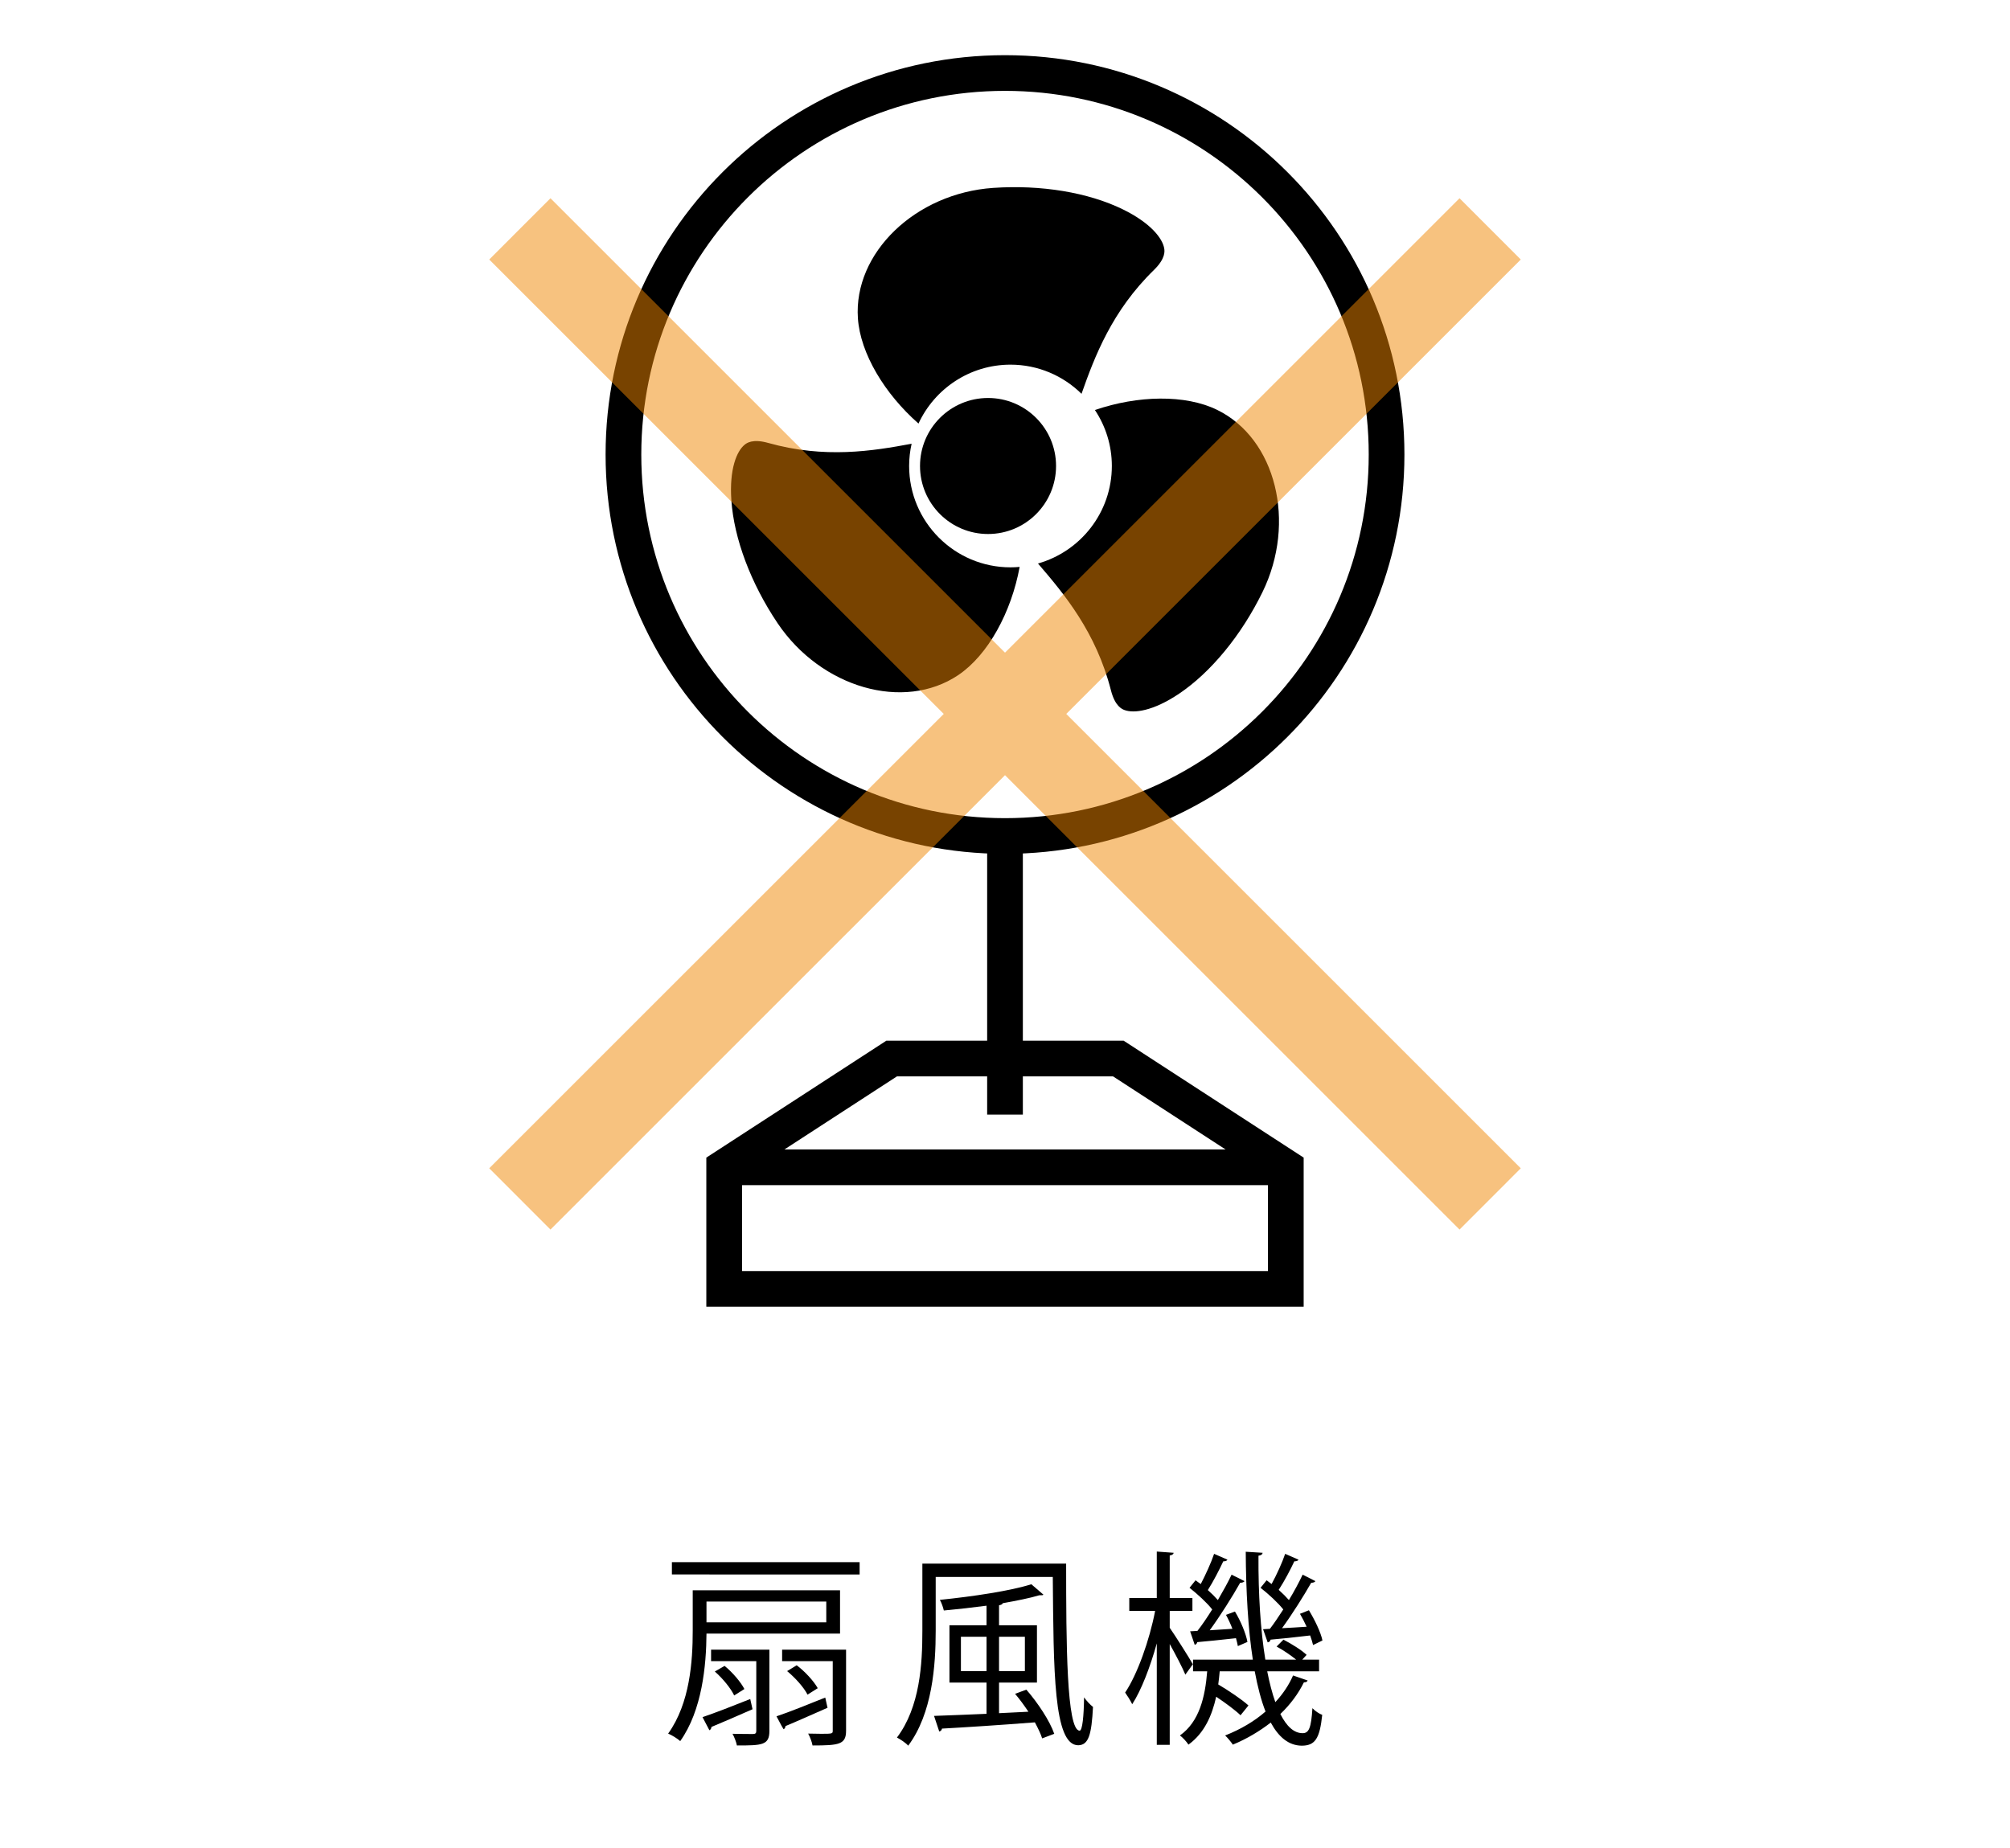
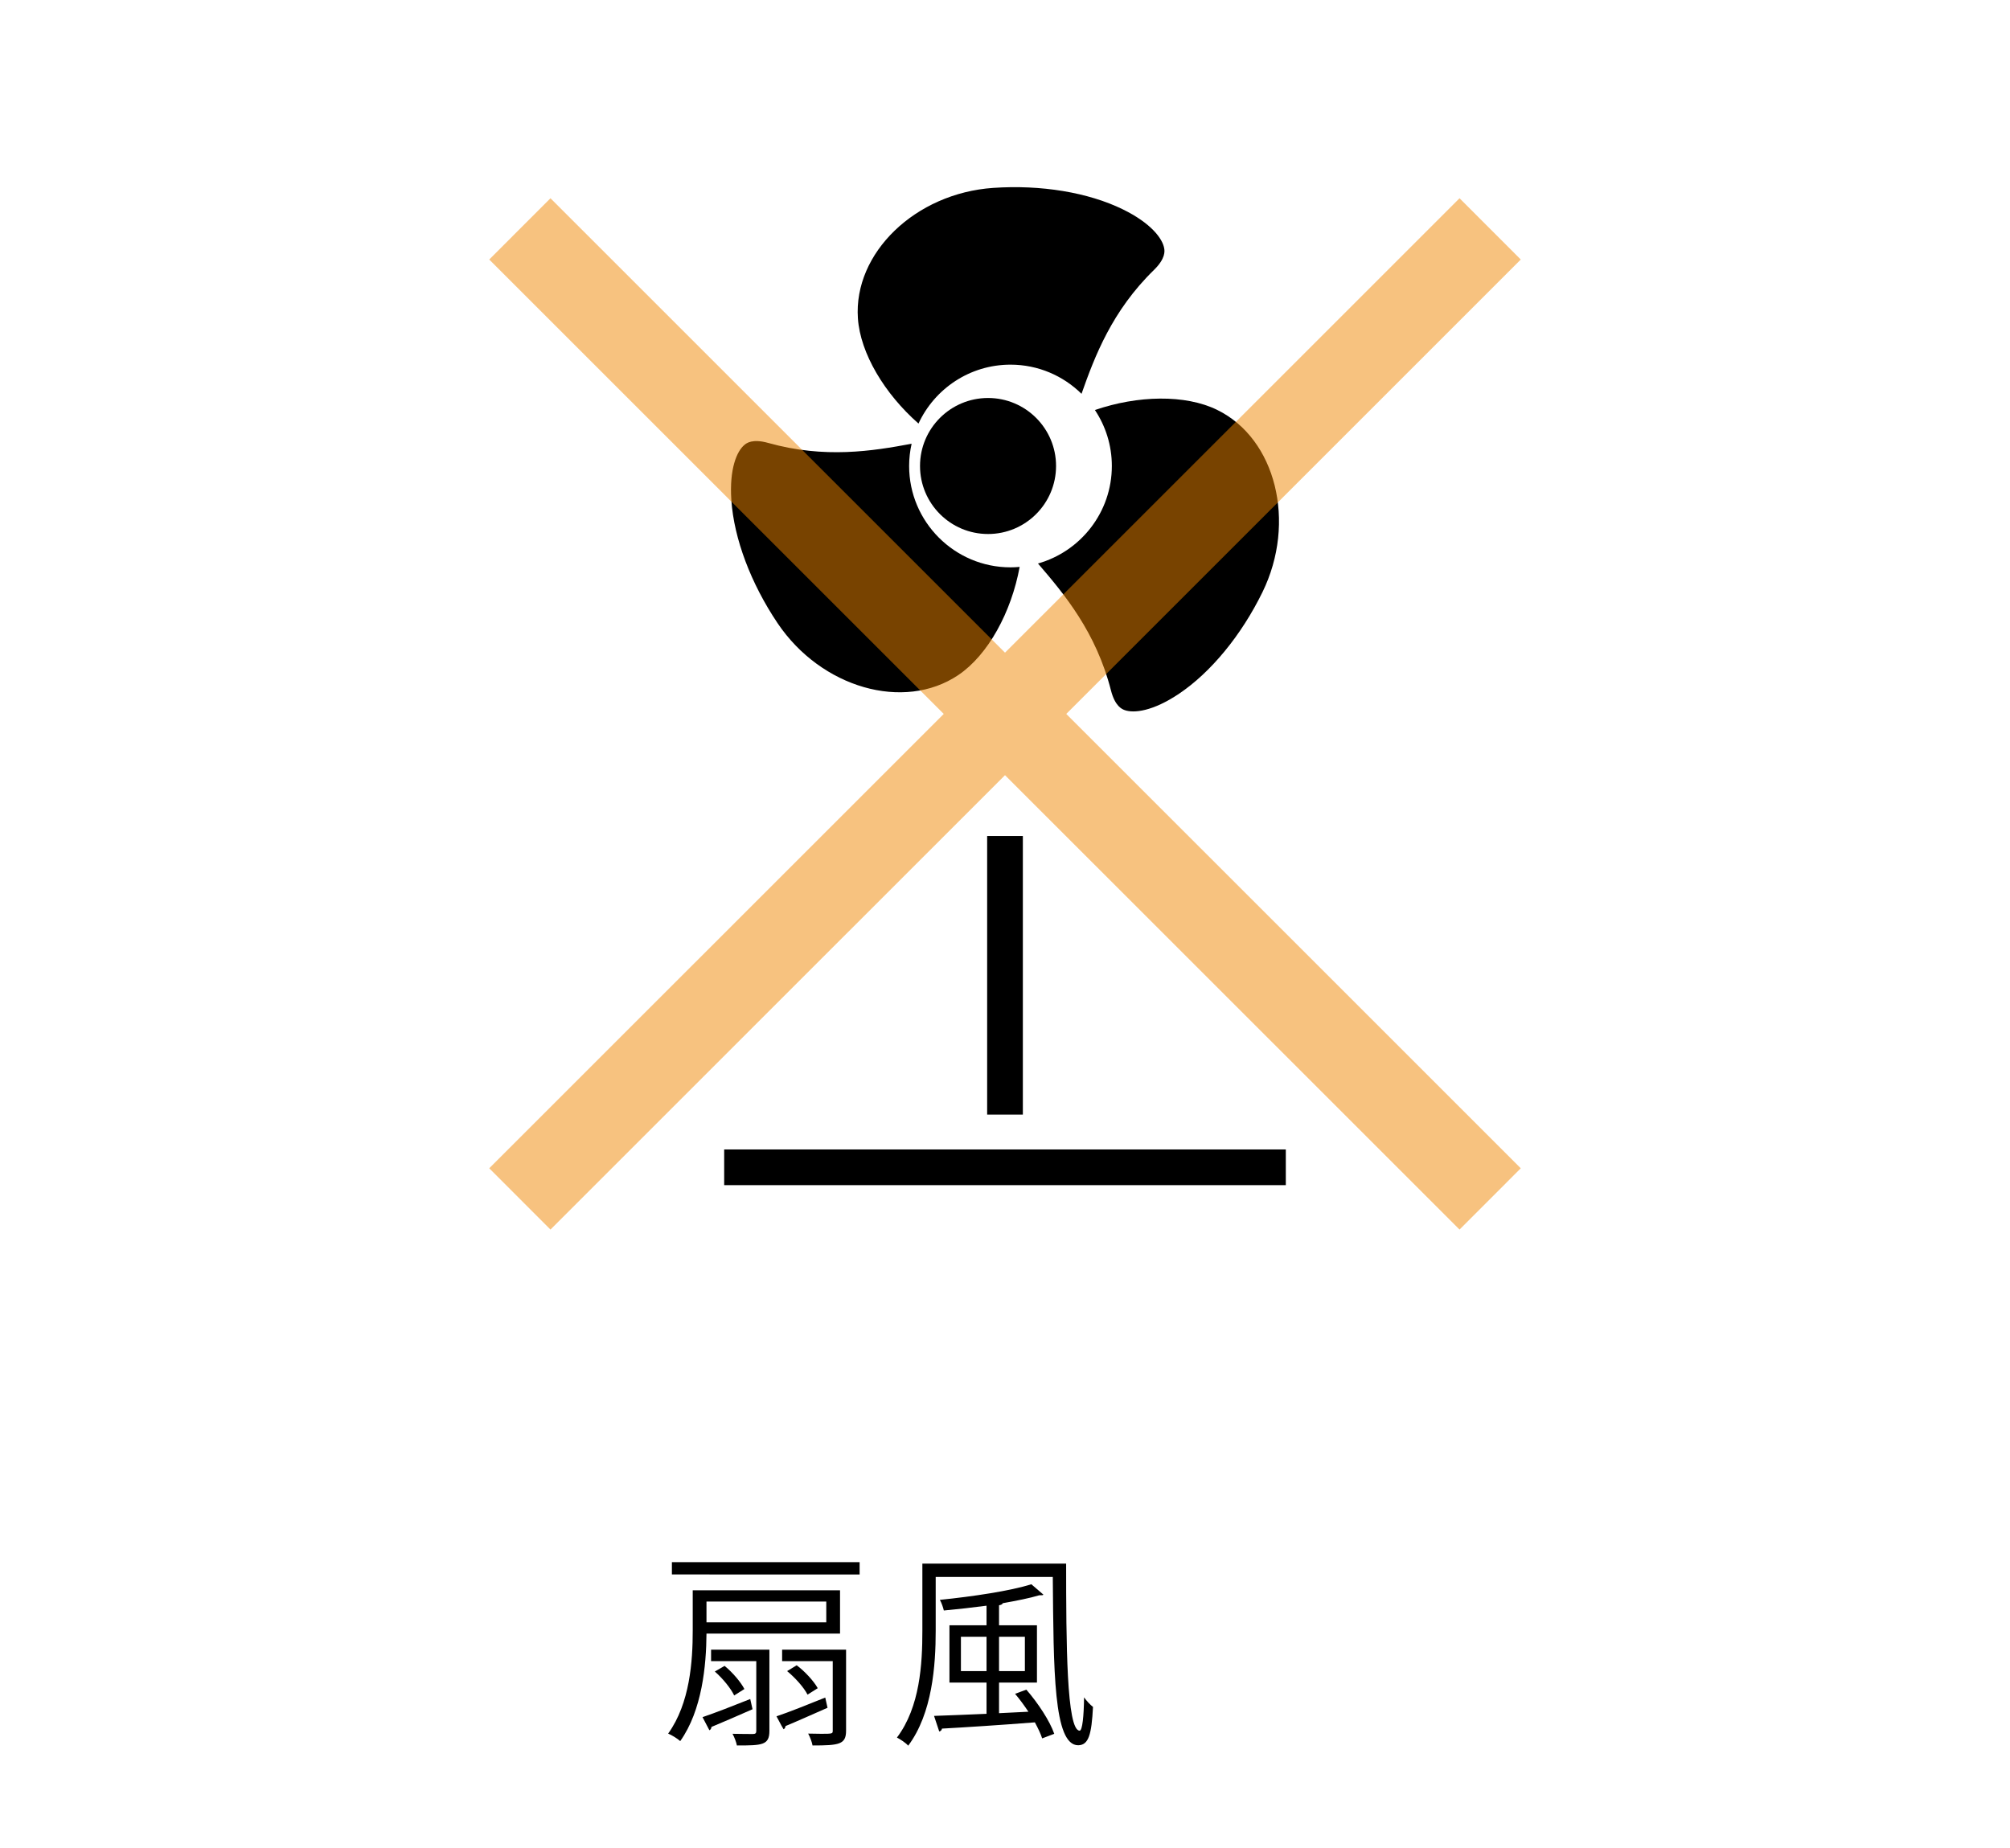
<svg xmlns="http://www.w3.org/2000/svg" version="1.1" x="0px" y="0px" width="435px" height="400px" viewBox="0 0 435 400" overflow="visible" enable-background="new 0 0 435 400" xml:space="preserve">
  <defs>
</defs>
  <path d="M181.799,353.617h-28.902c-0.046,6.899-0.947,16.594-5.682,23.269c-0.588-0.542-1.849-1.31-2.616-1.625  c4.734-6.583,5.319-15.736,5.319-22.275v-8.748h31.881V353.617z M145.41,338.151h40.627v2.663H145.41V338.151z M152.039,371.7  c2.66-0.901,6.493-2.39,10.326-3.923l0.496,2.211c-3.292,1.442-6.674,2.929-8.884,3.83c-0.046,0.362-0.18,0.588-0.452,0.722  L152.039,371.7z M178.822,346.675h-25.926v4.508h25.926V346.675z M166.512,357.091v17.584c0,3.112-1.576,3.155-7.032,3.155  c-0.136-0.721-0.542-1.802-0.947-2.524c2.118,0.044,3.877,0.044,4.419,0.044c0.541,0,0.721-0.18,0.721-0.675v-15.104h-9.784v-2.48  H166.512z M156.816,360.606c1.716,1.399,3.518,3.518,4.285,5.007l-2.21,1.396c-0.722-1.533-2.479-3.697-4.192-5.184L156.816,360.606  z M179.092,369.672c-3.381,1.486-6.809,3.019-9.105,3.966c0,0.316-0.184,0.585-0.406,0.678c-0.227-0.362-0.452-0.724-1.535-2.796  c2.705-0.903,6.629-2.48,10.552-4.059L179.092,369.672z M183.105,357.091v17.538c0,2.979-1.486,3.202-7.258,3.202  c-0.137-0.765-0.543-1.849-0.947-2.57c1.083,0,2.074,0.046,2.885,0.046c2.434,0,2.434-0.046,2.434-0.721v-15.015h-10.955v-2.48  H183.105z M172.42,360.473c1.805,1.353,3.697,3.427,4.555,4.96l-2.211,1.396c-0.766-1.533-2.66-3.651-4.418-5.094L172.42,360.473z" />
  <path d="M199.617,338.467h31.115c0,16.999,0.087,36.163,2.93,36.163c0.588-0.043,0.903-3.155,0.947-7.215  c0.539,0.768,1.35,1.625,1.938,2.075c-0.314,5.998-0.947,8.252-3.201,8.298c-5.366,0-5.322-16.278-5.502-36.435h-25.341v11.679  c0,7.441-0.722,17.857-5.951,24.846c-0.495-0.585-1.716-1.399-2.437-1.759c5.006-6.629,5.502-16.008,5.502-23.087V338.467z   M222.567,370.527c-0.901-1.354-1.892-2.706-2.886-3.877l2.437-0.901c2.524,2.886,5.094,6.809,6.041,9.559l-2.616,0.991  c-0.312-0.991-0.9-2.208-1.576-3.471c-7.44,0.585-15.15,1.081-20.111,1.353c-0.046,0.359-0.27,0.542-0.585,0.632l-1.127-3.382  c2.976-0.092,6.988-0.272,11.36-0.452v-6.763h-8.025v-12.401h8.025v-4.239c-3.064,0.406-6.267,0.768-9.242,1.037  c-0.137-0.631-0.496-1.668-0.857-2.3c7.081-0.722,15.286-1.938,19.795-3.381l2.616,2.254c-0.136,0.136-0.226,0.136-0.901,0.136  c-2.121,0.632-4.87,1.171-7.893,1.713c-0.09,0.226-0.315,0.362-0.811,0.452v4.329h8.205v12.401h-8.205v6.626L222.567,370.527z   M207.959,361.736h5.545v-7.44h-5.545V361.736z M221.803,354.295h-5.592v7.44h5.592V354.295z" />
-   <path d="M253.149,352.357c1.171,1.666,4.329,6.673,5.004,7.89l-1.623,2.254c-0.588-1.442-2.118-4.372-3.381-6.629v21.826h-2.799  v-21.959c-1.442,5.14-3.332,10.1-5.319,13.166c-0.359-0.768-1.084-1.895-1.531-2.526c2.614-3.877,5.277-11.317,6.491-17.674h-5.593  v-2.796h5.952v-10.054l3.653,0.27c-0.043,0.27-0.271,0.496-0.854,0.585v9.199h4.911v2.796h-4.911V352.357z M274.248,361.779  c0.501,2.526,1.084,4.781,1.759,6.673c1.628-1.759,2.935-3.697,3.833-5.772l3.158,1.084c-0.092,0.27-0.359,0.405-0.811,0.405  c-1.22,2.48-2.93,4.781-5.097,6.853c1.355,2.663,2.929,4.149,4.824,4.149c1.355,0,1.851-1.127,2.118-5.41  c0.588,0.631,1.492,1.217,2.123,1.443c-0.544,5.14-1.535,6.673-4.465,6.673c-2.799-0.046-4.96-1.849-6.676-5.004  c-2.39,1.849-5.14,3.515-8.205,4.778c-0.359-0.542-1.127-1.487-1.666-1.985c3.332-1.307,6.311-3.065,8.744-5.184  c-0.947-2.39-1.715-5.366-2.341-8.704h-7.579c-0.088,0.947-0.18,1.895-0.316,2.842c2.347,1.396,5.097,3.245,6.539,4.552  l-1.715,2.121c-1.17-1.127-3.245-2.66-5.271-4.013c-0.903,4.056-2.526,7.846-6,10.37c-0.403-0.631-1.22-1.533-1.847-1.985  c4.193-2.976,5.456-8.295,5.902-13.887h-3.064v-2.524h12.942c-1.035-6.719-1.487-14.745-1.536-23.358l3.654,0.226  c-0.044,0.316-0.268,0.542-0.898,0.632c-0.049,8.342,0.446,16.142,1.486,22.501h6.676c-1.177-0.947-2.799-2.074-4.242-2.842  l1.486-1.487c1.759,0.901,3.926,2.254,5.01,3.292l-0.947,1.037h3.647v2.524H274.248z M257.565,353.122l1.579-0.09  c1.039-1.307,2.117-2.932,3.201-4.645c-1.171-1.486-3.201-3.337-4.911-4.688l1.307-1.625c0.359,0.272,0.719,0.542,1.127,0.812  c1.034-1.982,2.255-4.642,2.886-6.537l2.886,1.263c-0.136,0.27-0.452,0.359-0.903,0.359c-0.812,1.759-2.162,4.375-3.338,6.224  c0.812,0.722,1.579,1.486,2.167,2.164c1.127-1.938,2.211-3.879,2.973-5.502l2.799,1.399c-0.136,0.224-0.495,0.359-0.947,0.359  c-1.672,2.976-4.285,7.125-6.583,10.28l4.911-0.316c-0.402-1.038-0.898-2.118-1.394-3.019l1.938-0.722  c1.263,2.074,2.39,4.824,2.706,6.583l-2.074,0.901c-0.093-0.496-0.229-1.081-0.408-1.713c-3.246,0.359-6.268,0.675-8.386,0.855  c-0.044,0.316-0.272,0.499-0.539,0.588L257.565,353.122z M274.836,352.58c0.904-1.17,1.896-2.66,2.887-4.193  c-1.171-1.486-3.202-3.337-4.917-4.688l1.312-1.625l1.078,0.812c1.084-1.982,2.304-4.642,2.936-6.537l2.886,1.263  c-0.136,0.27-0.452,0.359-0.904,0.359c-0.812,1.759-2.167,4.329-3.381,6.177c0.854,0.768,1.622,1.533,2.21,2.21  c1.171-1.938,2.206-3.879,2.974-5.502l2.749,1.399c-0.087,0.224-0.446,0.359-0.898,0.359c-1.622,2.842-4.105,6.809-6.315,9.831  c1.671-0.09,3.431-0.183,5.325-0.316c-0.452-0.994-0.947-1.938-1.443-2.796l1.938-0.768c1.264,2.075,2.57,4.781,2.93,6.54  l-2.031,0.991c-0.136-0.585-0.359-1.307-0.632-2.074c-3.288,0.406-6.446,0.722-8.564,0.904c-0.044,0.359-0.316,0.539-0.632,0.585  l-0.991-2.84L274.836,352.58z" />
-   <path fill="none" stroke="#000000" stroke-width="7.727" stroke-miterlimit="10" d="M300.079,98.385  c0,45.612-36.971,82.581-82.578,82.581c-45.612,0-82.578-36.968-82.578-82.581c0-45.604,36.966-82.578,82.578-82.578  C263.108,15.807,300.079,52.781,300.079,98.385z" />
  <line fill="none" stroke="#000000" stroke-width="7.727" stroke-miterlimit="10" x1="217.501" y1="180.966" x2="217.501" y2="241.269" />
-   <polygon fill="none" stroke="#000000" stroke-width="7.727" stroke-miterlimit="10" points="156.725,252.679 192.972,229.132   242.025,229.132 278.272,252.679 278.272,279.008 156.725,279.008 " />
  <line fill="none" stroke="#000000" stroke-width="7.727" stroke-miterlimit="10" x1="156.725" y1="252.679" x2="278.272" y2="252.679" />
  <path d="M263.394,88.715c-6.871-3.359-17.157-3.145-26.435,0.041c2.313,3.477,3.664,7.639,3.664,12.112  c0,10.035-6.773,18.51-15.986,21.11c5.689,6.613,12.578,14.854,15.796,27.473c0.894,3.468,2.412,4.048,2.913,4.242  c2.025,0.771,6.201,0.253,11.82-3.525c6.91-4.65,13.488-12.66,18.051-21.981C280.633,113.024,276.135,94.944,263.394,88.715z" />
  <path d="M198.779,91.685c3.479-7.517,11.091-12.75,19.911-12.75c5.979,0,11.413,2.41,15.371,6.311  c2.859-8.119,6.589-17.944,15.682-26.816c2.56-2.507,2.304-4.111,2.216-4.642c-0.343-2.14-2.875-5.497-8.957-8.47  c-7.486-3.667-17.717-5.357-28.062-4.645c-16.842,1.154-30.247,14.089-29.272,28.243C186.185,76.499,191.455,85.255,198.779,91.685z  " />
  <path d="M218.69,122.809c-12.099,0-21.938-9.842-21.938-21.94c0-1.652,0.19-3.267,0.539-4.816  c-8.445,1.585-18.812,3.259-31.03-0.171c-3.447-0.972-4.716,0.063-5.124,0.4c-1.688,1.37-3.321,5.244-2.858,11.998  c0.566,8.314,4.22,18.017,10.008,26.623c9.425,14.001,27.322,19.145,39.1,11.228c6.453-4.345,11.483-13.604,13.286-23.416  C220.02,122.776,219.36,122.809,218.69,122.809z" />
  <path d="M228.549,100.868c0,8.132-6.588,14.726-14.718,14.726c-8.129,0-14.723-6.594-14.723-14.726  c0-8.124,6.594-14.718,14.723-14.718C221.961,86.15,228.549,92.744,228.549,100.868z" />
  <polygon opacity="0.5" fill="#F18700" points="329.123,56.176 315.869,42.915 217.501,141.278 119.133,42.915 105.879,56.176   204.242,154.539 105.879,252.894 119.133,266.155 217.501,167.797 315.869,266.155 329.123,252.894 230.76,154.539 " />
  <rect fill="none" width="435" height="400" />
</svg>